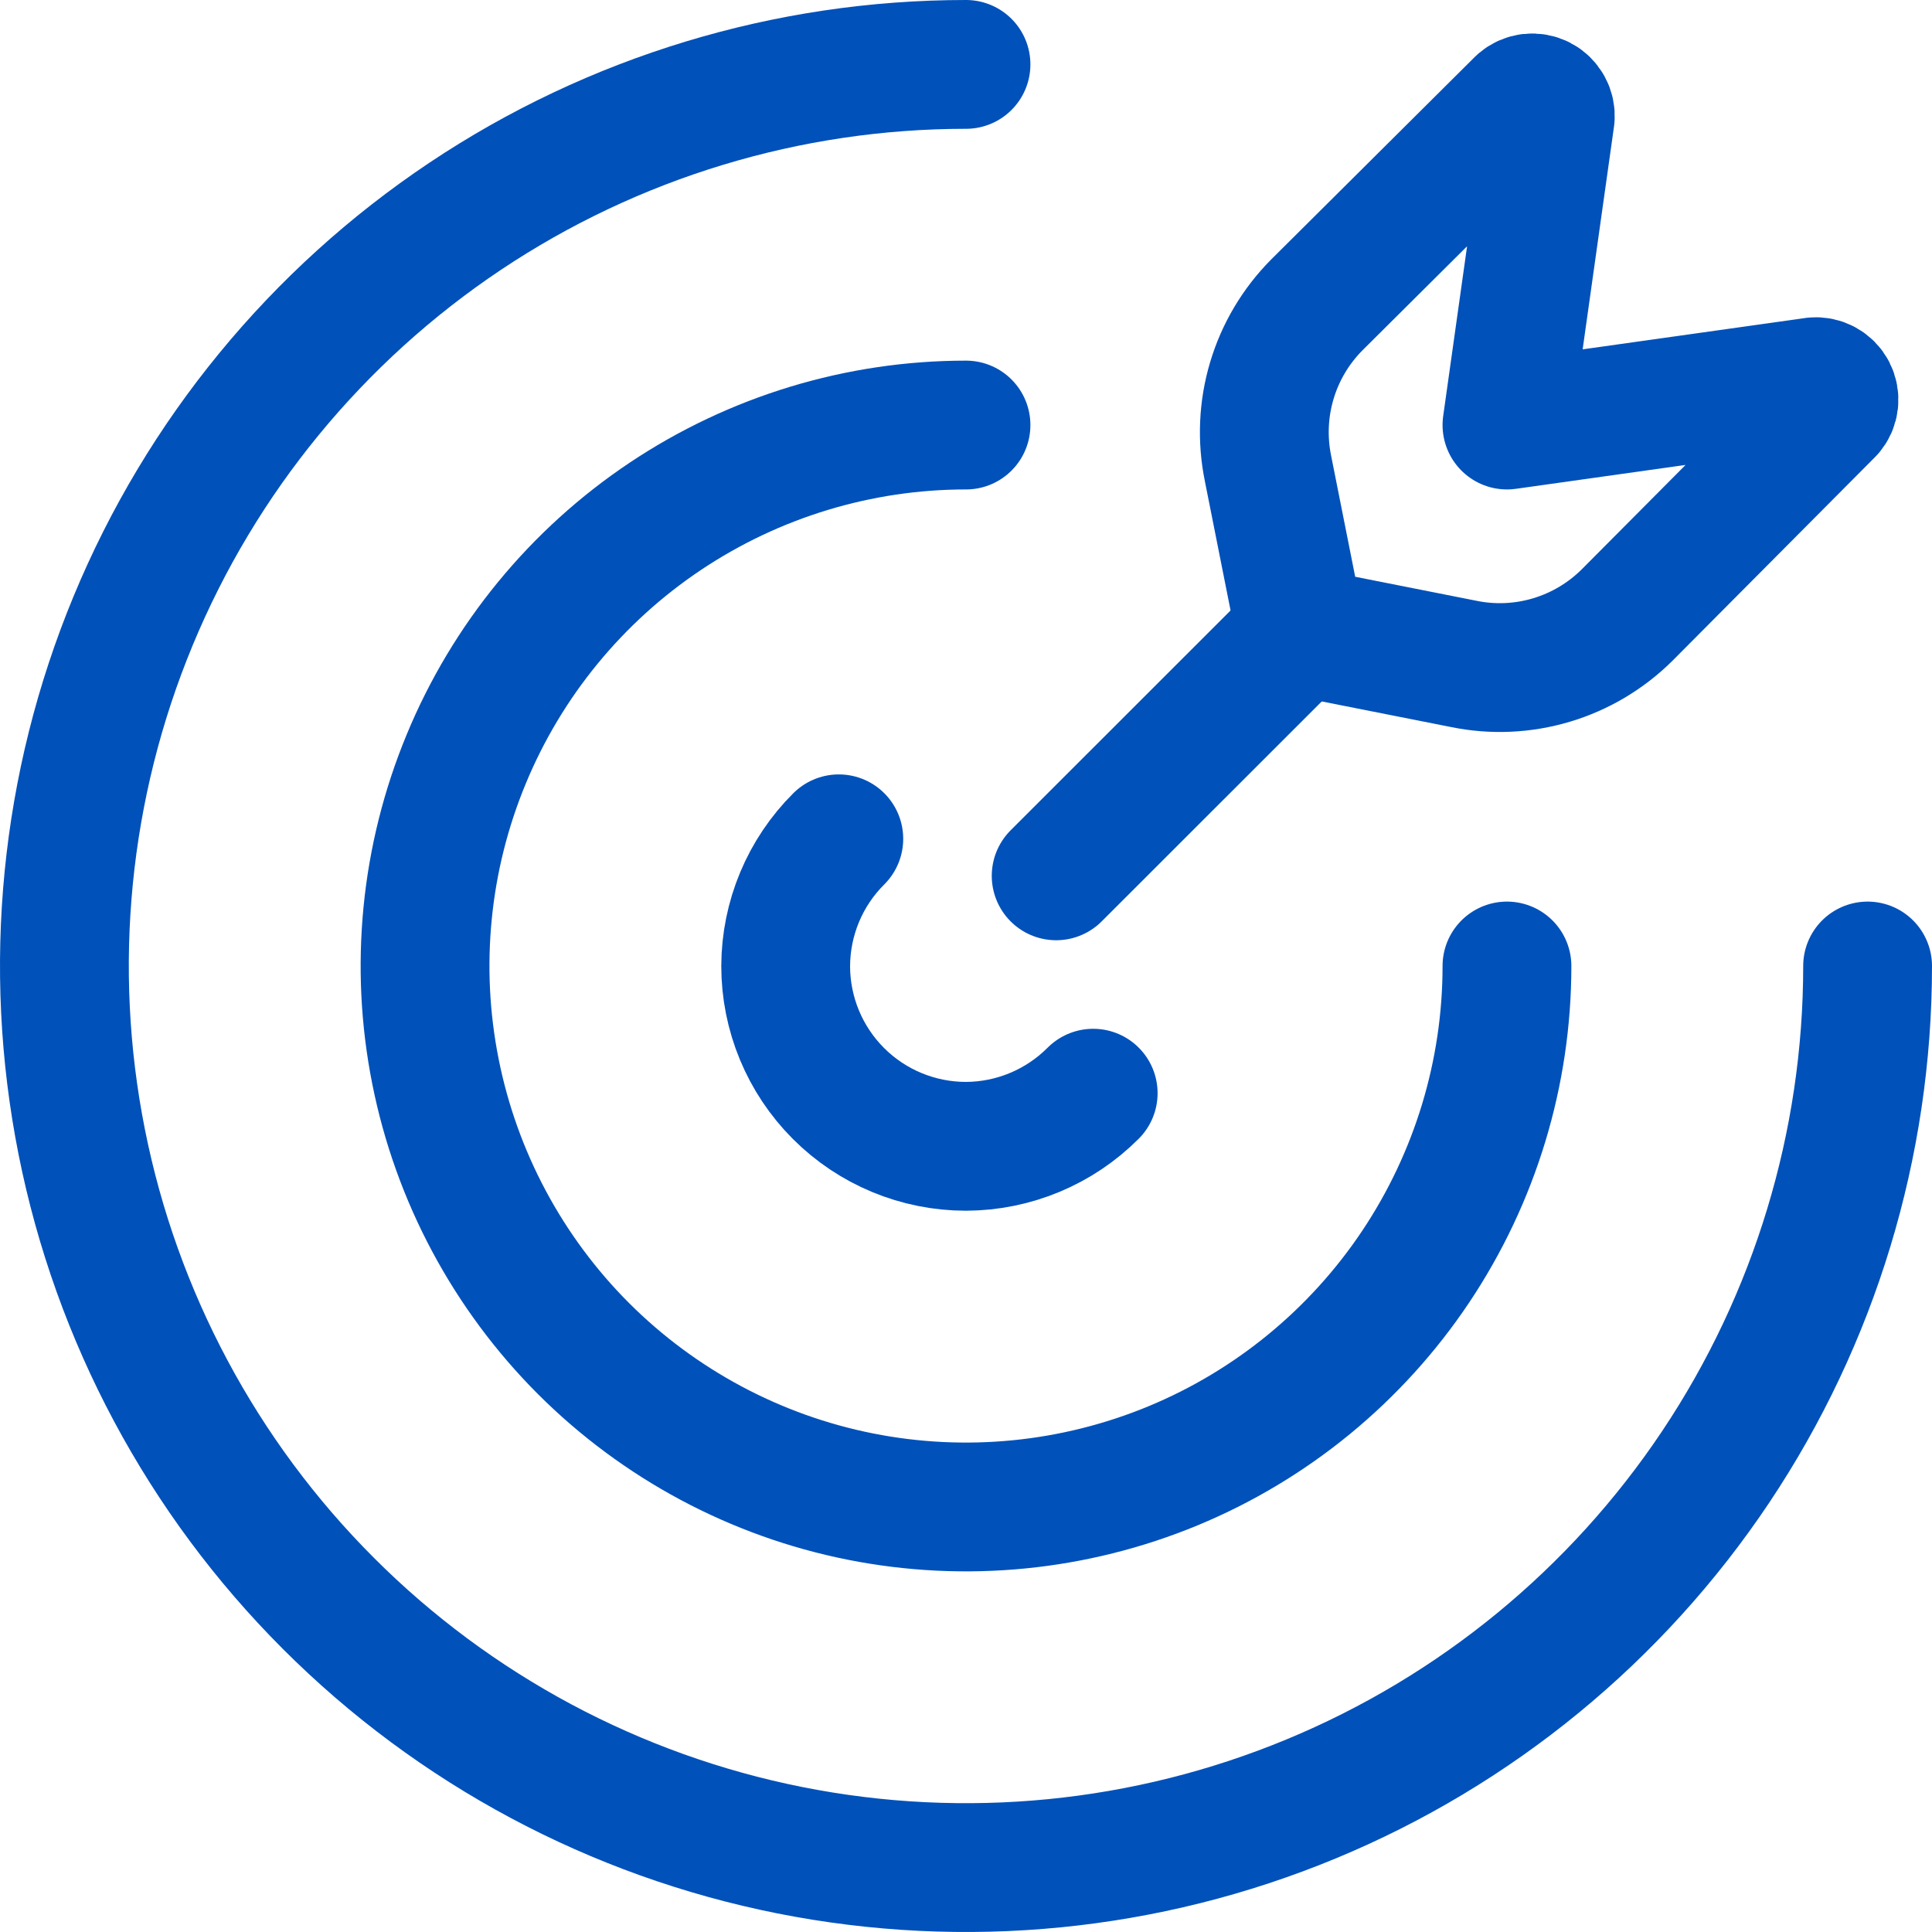
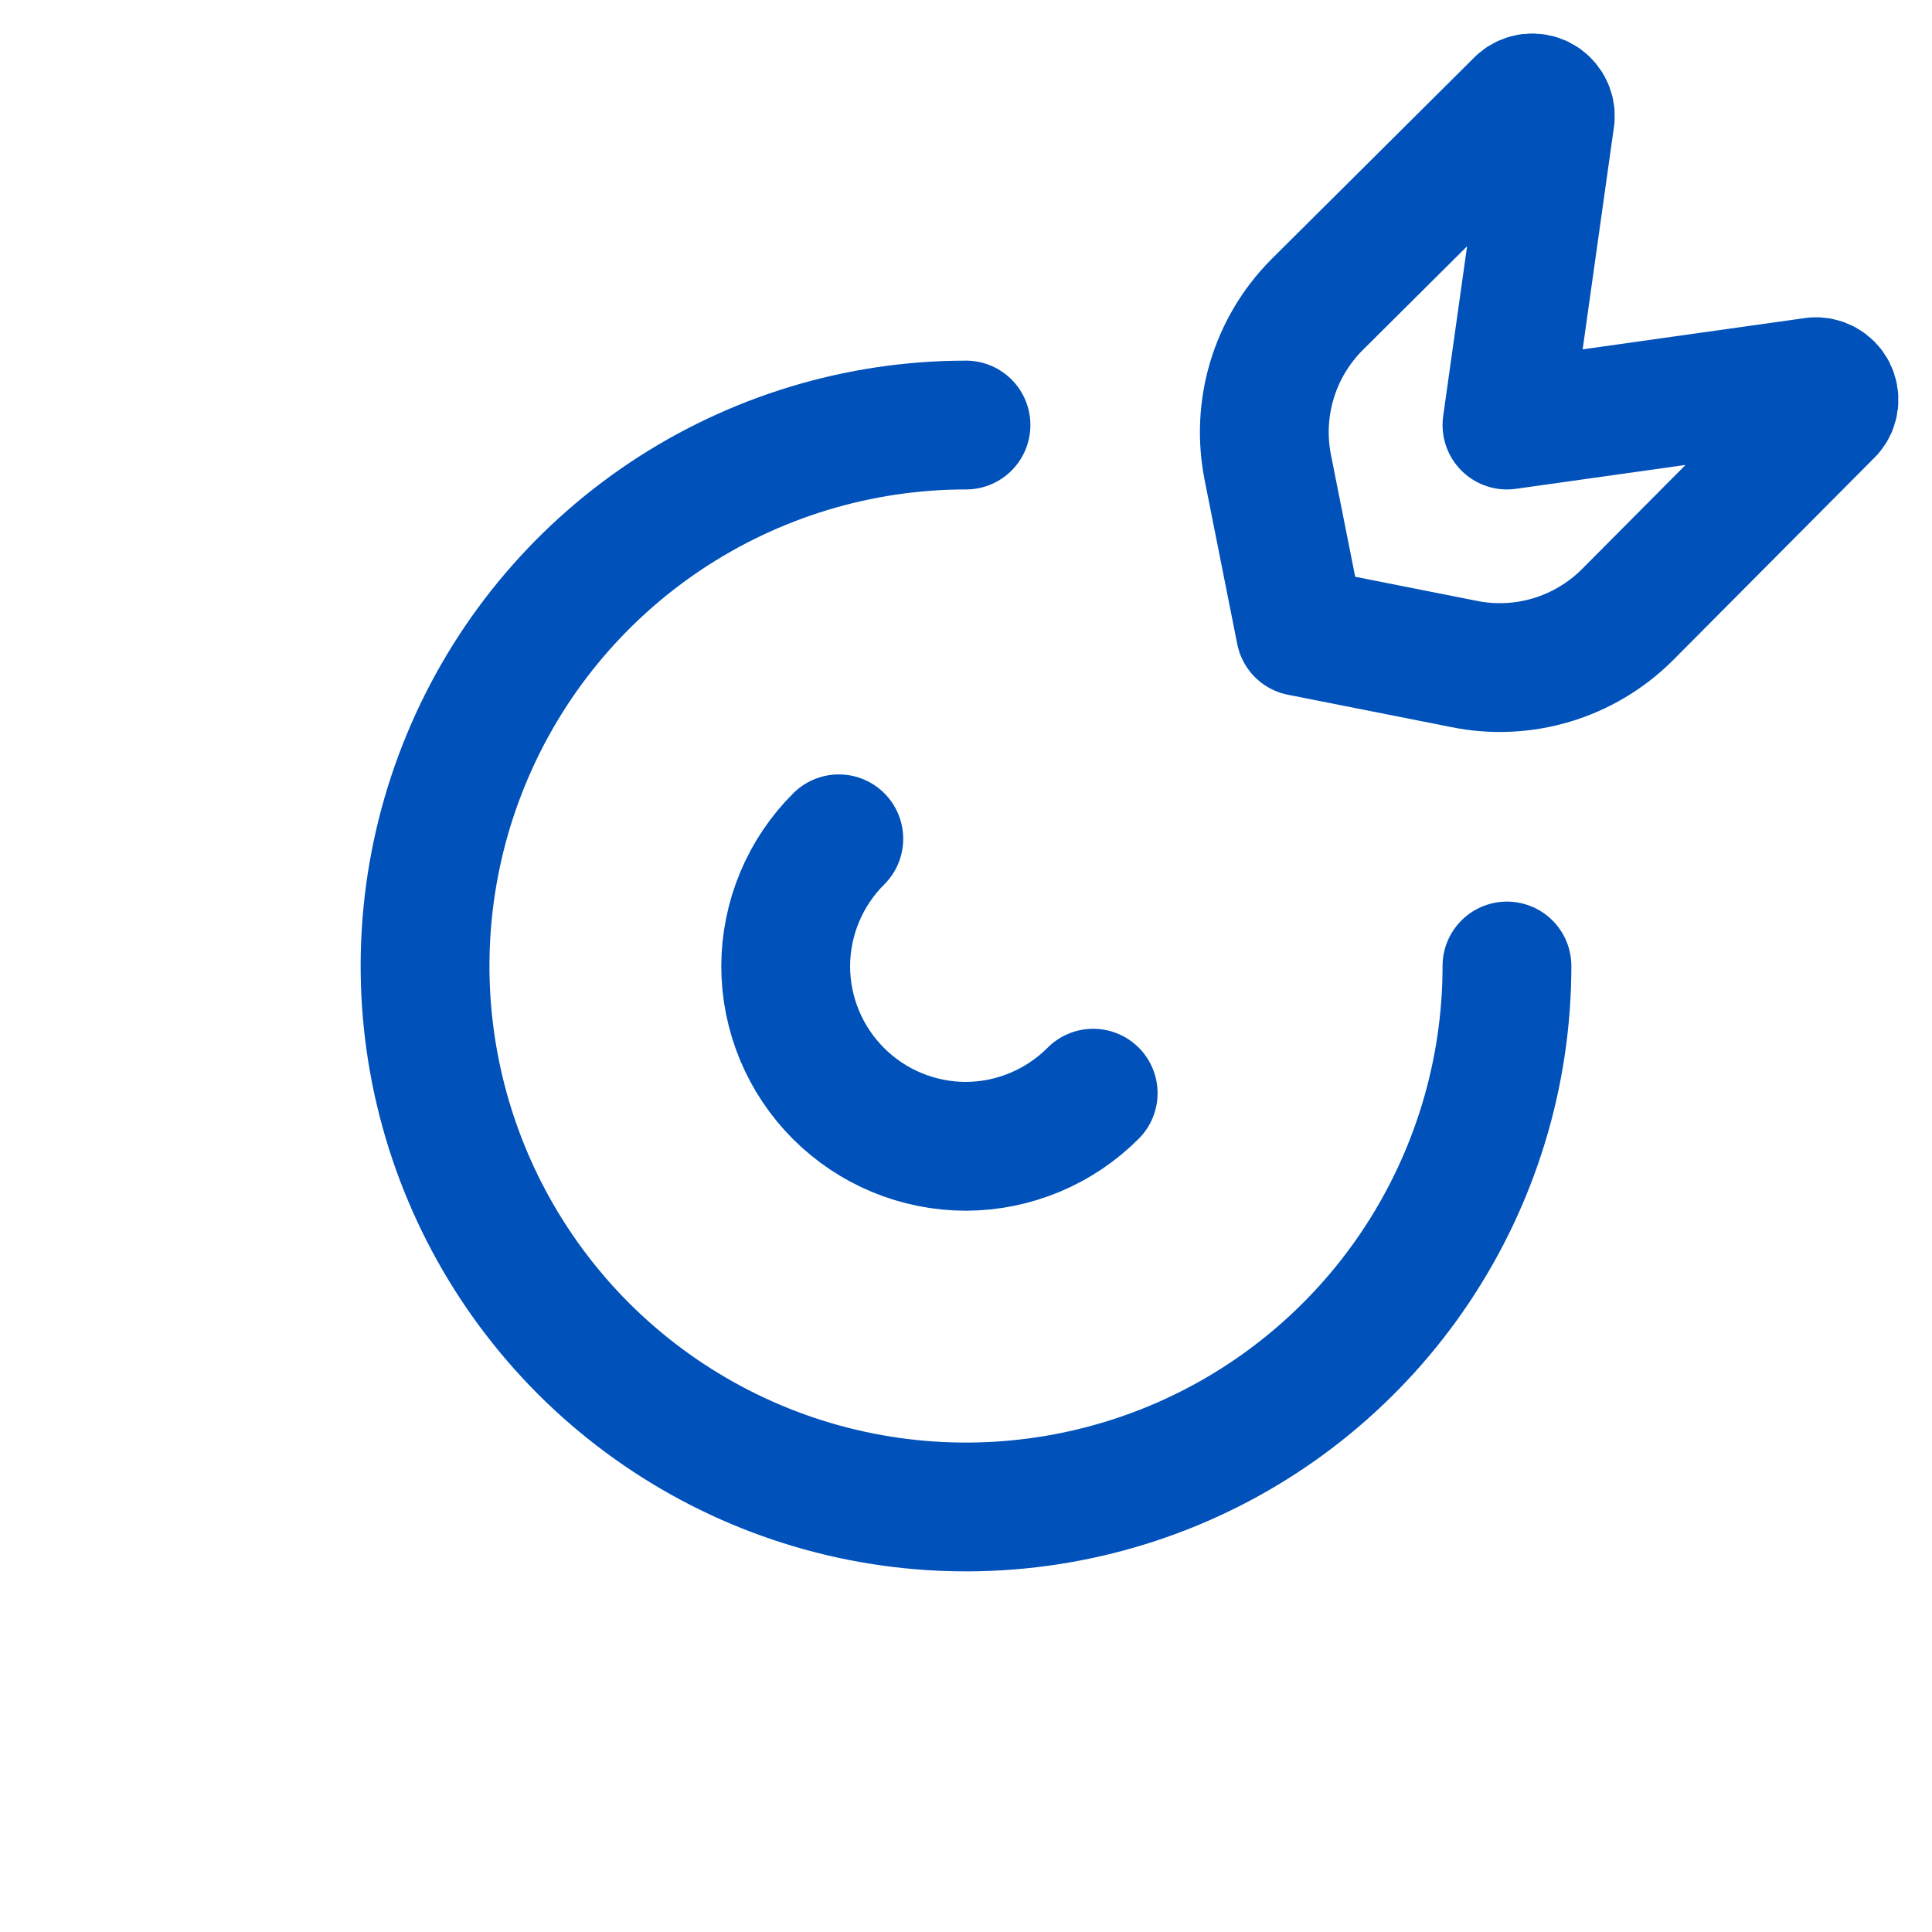
<svg xmlns="http://www.w3.org/2000/svg" width="30" height="30" viewBox="0 0 30 30" fill="none">
  <path d="M13.025 13.025C12.499 13.548 12.203 14.258 12.2 15C12.2 15.743 12.495 16.455 13.02 16.98C13.545 17.505 14.257 17.8 15 17.8C15.742 17.797 16.452 17.5 16.975 16.975" stroke="#0051BA" stroke-width="2" stroke-linecap="round" stroke-linejoin="round" />
  <path d="M15 6.6C13.339 6.6 11.715 7.093 10.333 8.016C8.952 8.939 7.875 10.251 7.24 11.786C6.604 13.32 6.437 15.009 6.762 16.639C7.086 18.268 7.886 19.765 9.06 20.94C10.235 22.114 11.732 22.915 13.361 23.239C14.991 23.563 16.68 23.396 18.215 22.761C19.75 22.125 21.061 21.048 21.984 19.667C22.907 18.285 23.4 16.662 23.4 15" stroke="#0051BA" stroke-width="2" stroke-linecap="round" stroke-linejoin="round" />
-   <path d="M15 1C12.231 1 9.524 1.821 7.222 3.359C4.92 4.898 3.125 7.084 2.066 9.642C1.006 12.201 0.729 15.015 1.269 17.731C1.809 20.447 3.143 22.942 5.101 24.899C7.058 26.857 9.553 28.191 12.269 28.731C14.985 29.271 17.799 28.994 20.358 27.934C22.916 26.875 25.102 25.08 26.641 22.778C28.179 20.476 29 17.769 29 15M20.195 9.807L16.4 13.6" stroke="#0051BA" stroke-width="2" stroke-linecap="round" stroke-linejoin="round" />
  <path d="M28.175 5.928L23.4 6.6L24.072 1.825C24.077 1.77 24.065 1.714 24.038 1.665C24.011 1.617 23.971 1.577 23.921 1.551C23.872 1.526 23.816 1.516 23.76 1.522C23.705 1.529 23.653 1.552 23.611 1.588L20.445 4.737C20.12 5.065 19.881 5.467 19.749 5.91C19.617 6.352 19.597 6.82 19.689 7.272L20.193 9.807L22.728 10.309C23.18 10.402 23.648 10.381 24.09 10.249C24.532 10.117 24.935 9.878 25.263 9.553L28.41 6.389C28.447 6.347 28.47 6.295 28.476 6.239C28.483 6.184 28.472 6.128 28.447 6.078C28.421 6.028 28.381 5.988 28.332 5.961C28.283 5.934 28.227 5.923 28.172 5.928" stroke="#0051BA" stroke-width="2" stroke-linecap="round" stroke-linejoin="round" />
</svg>